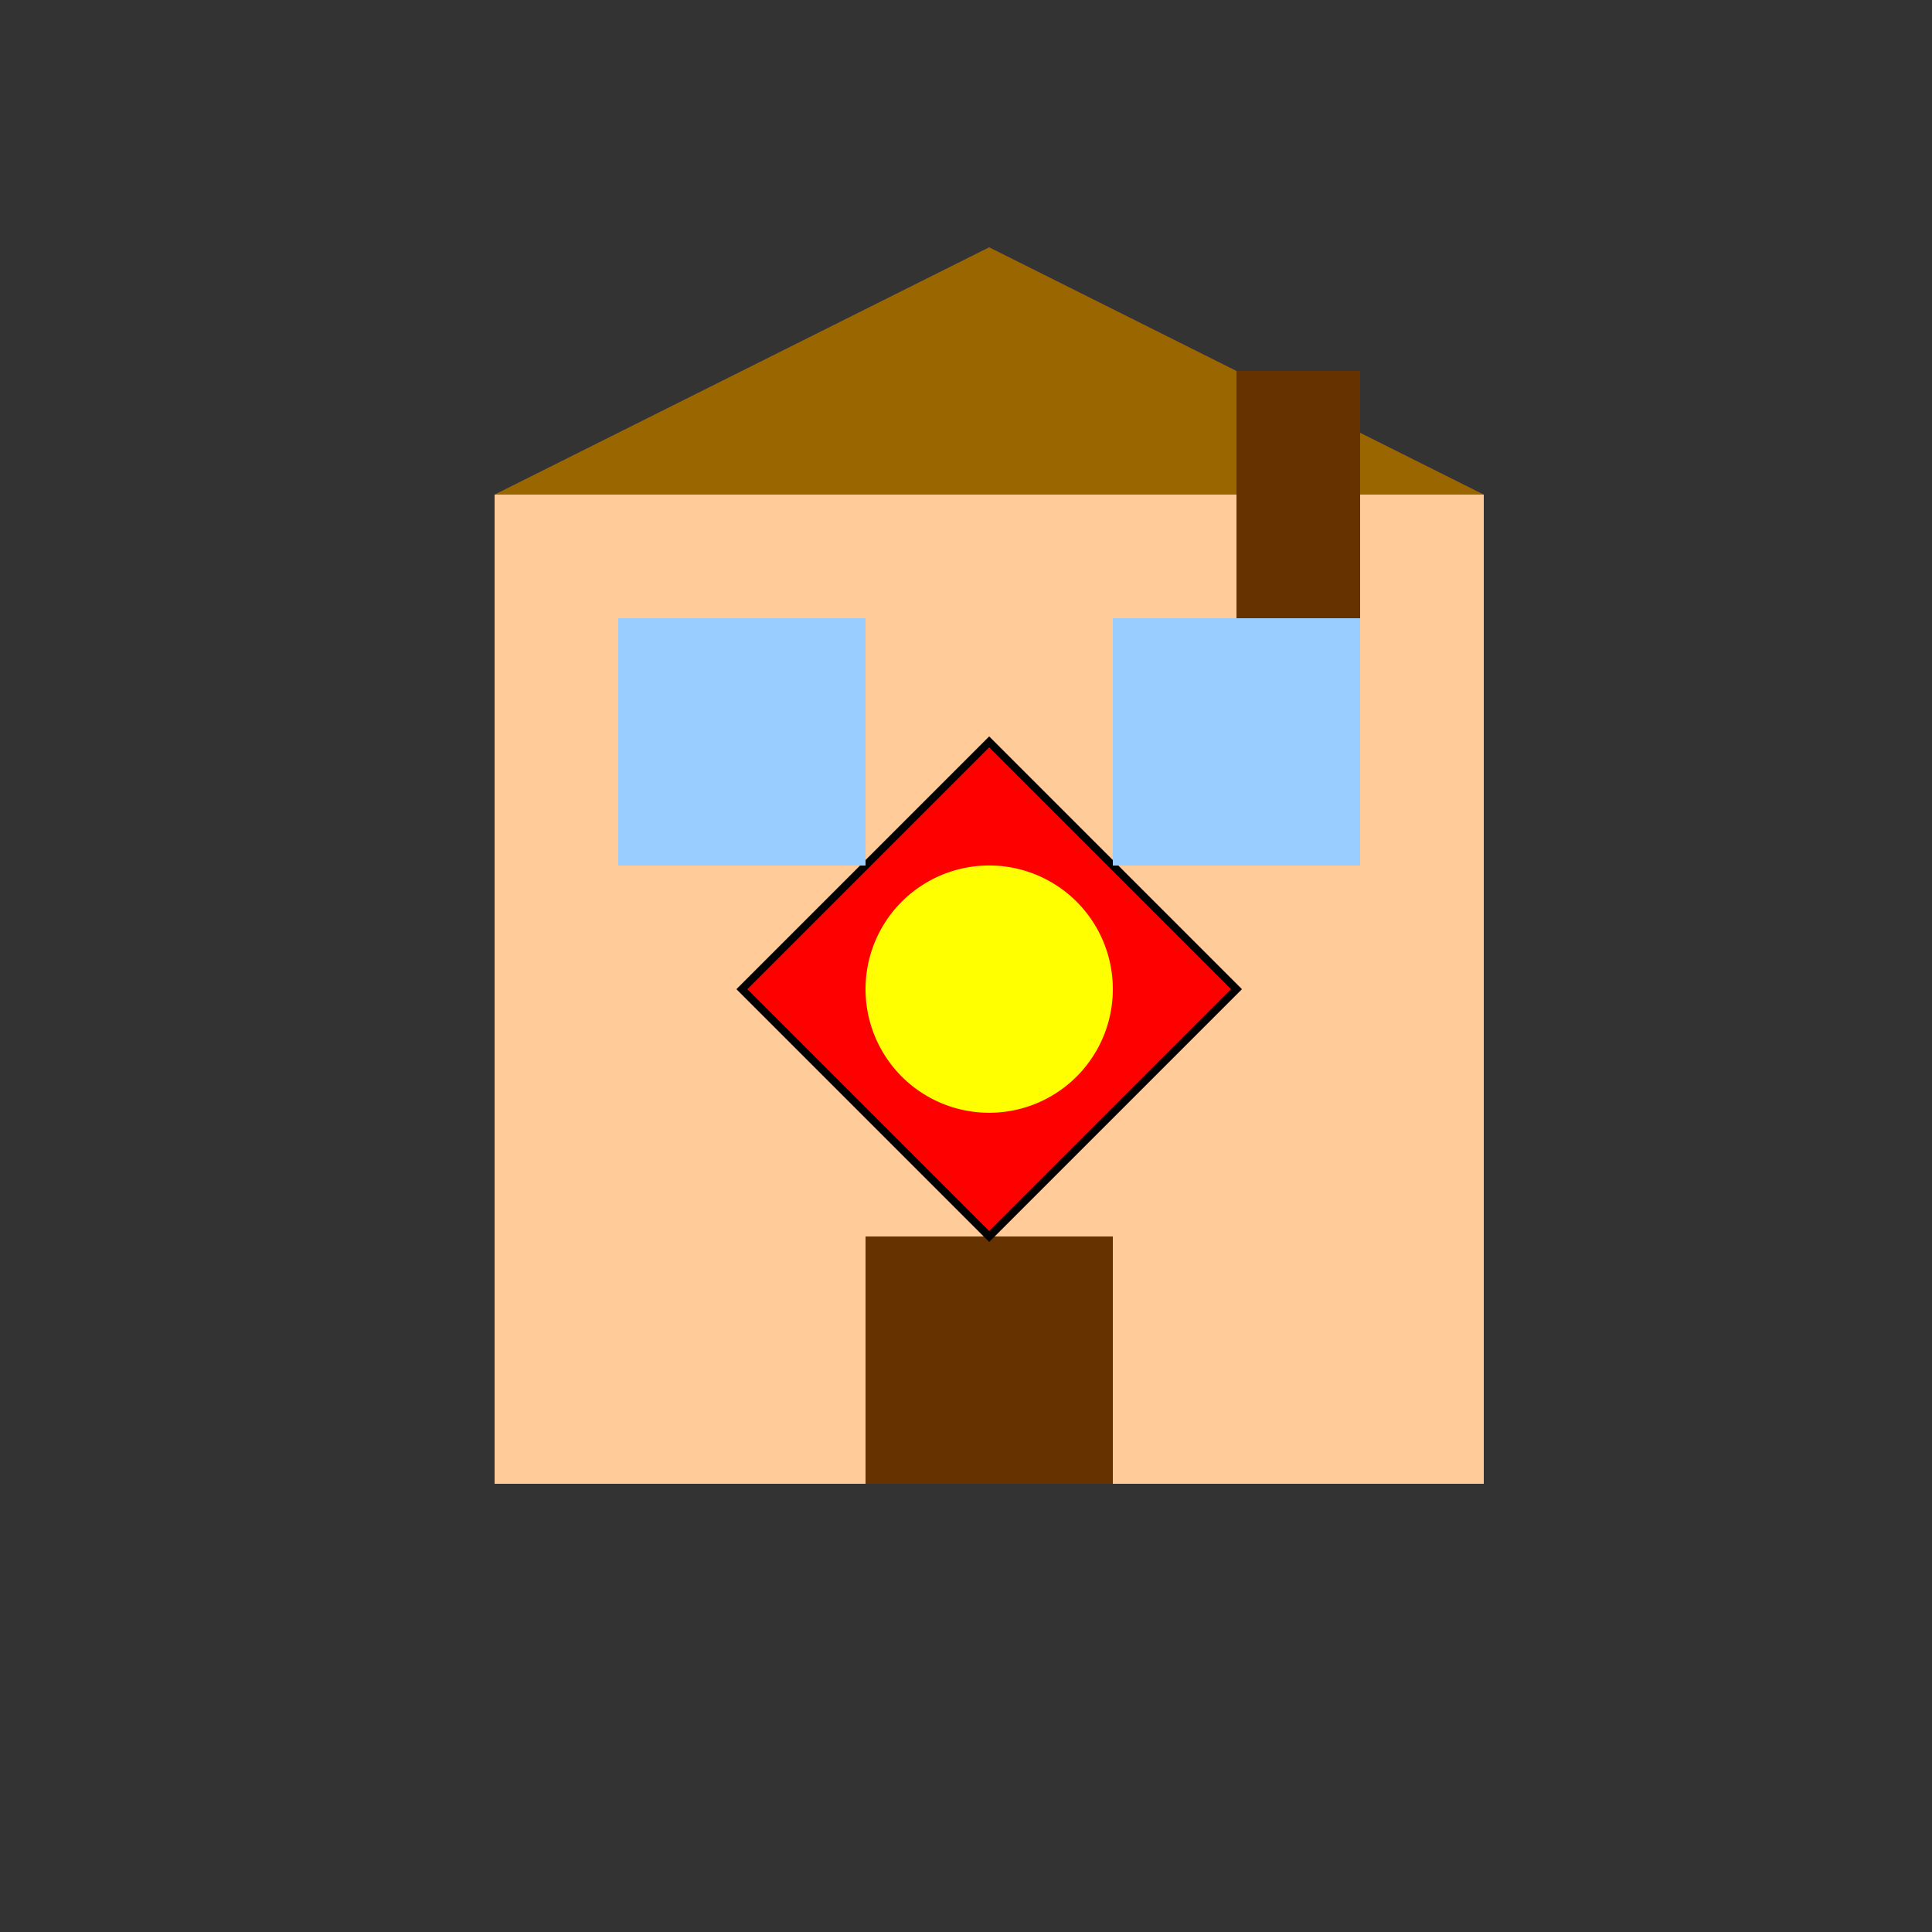
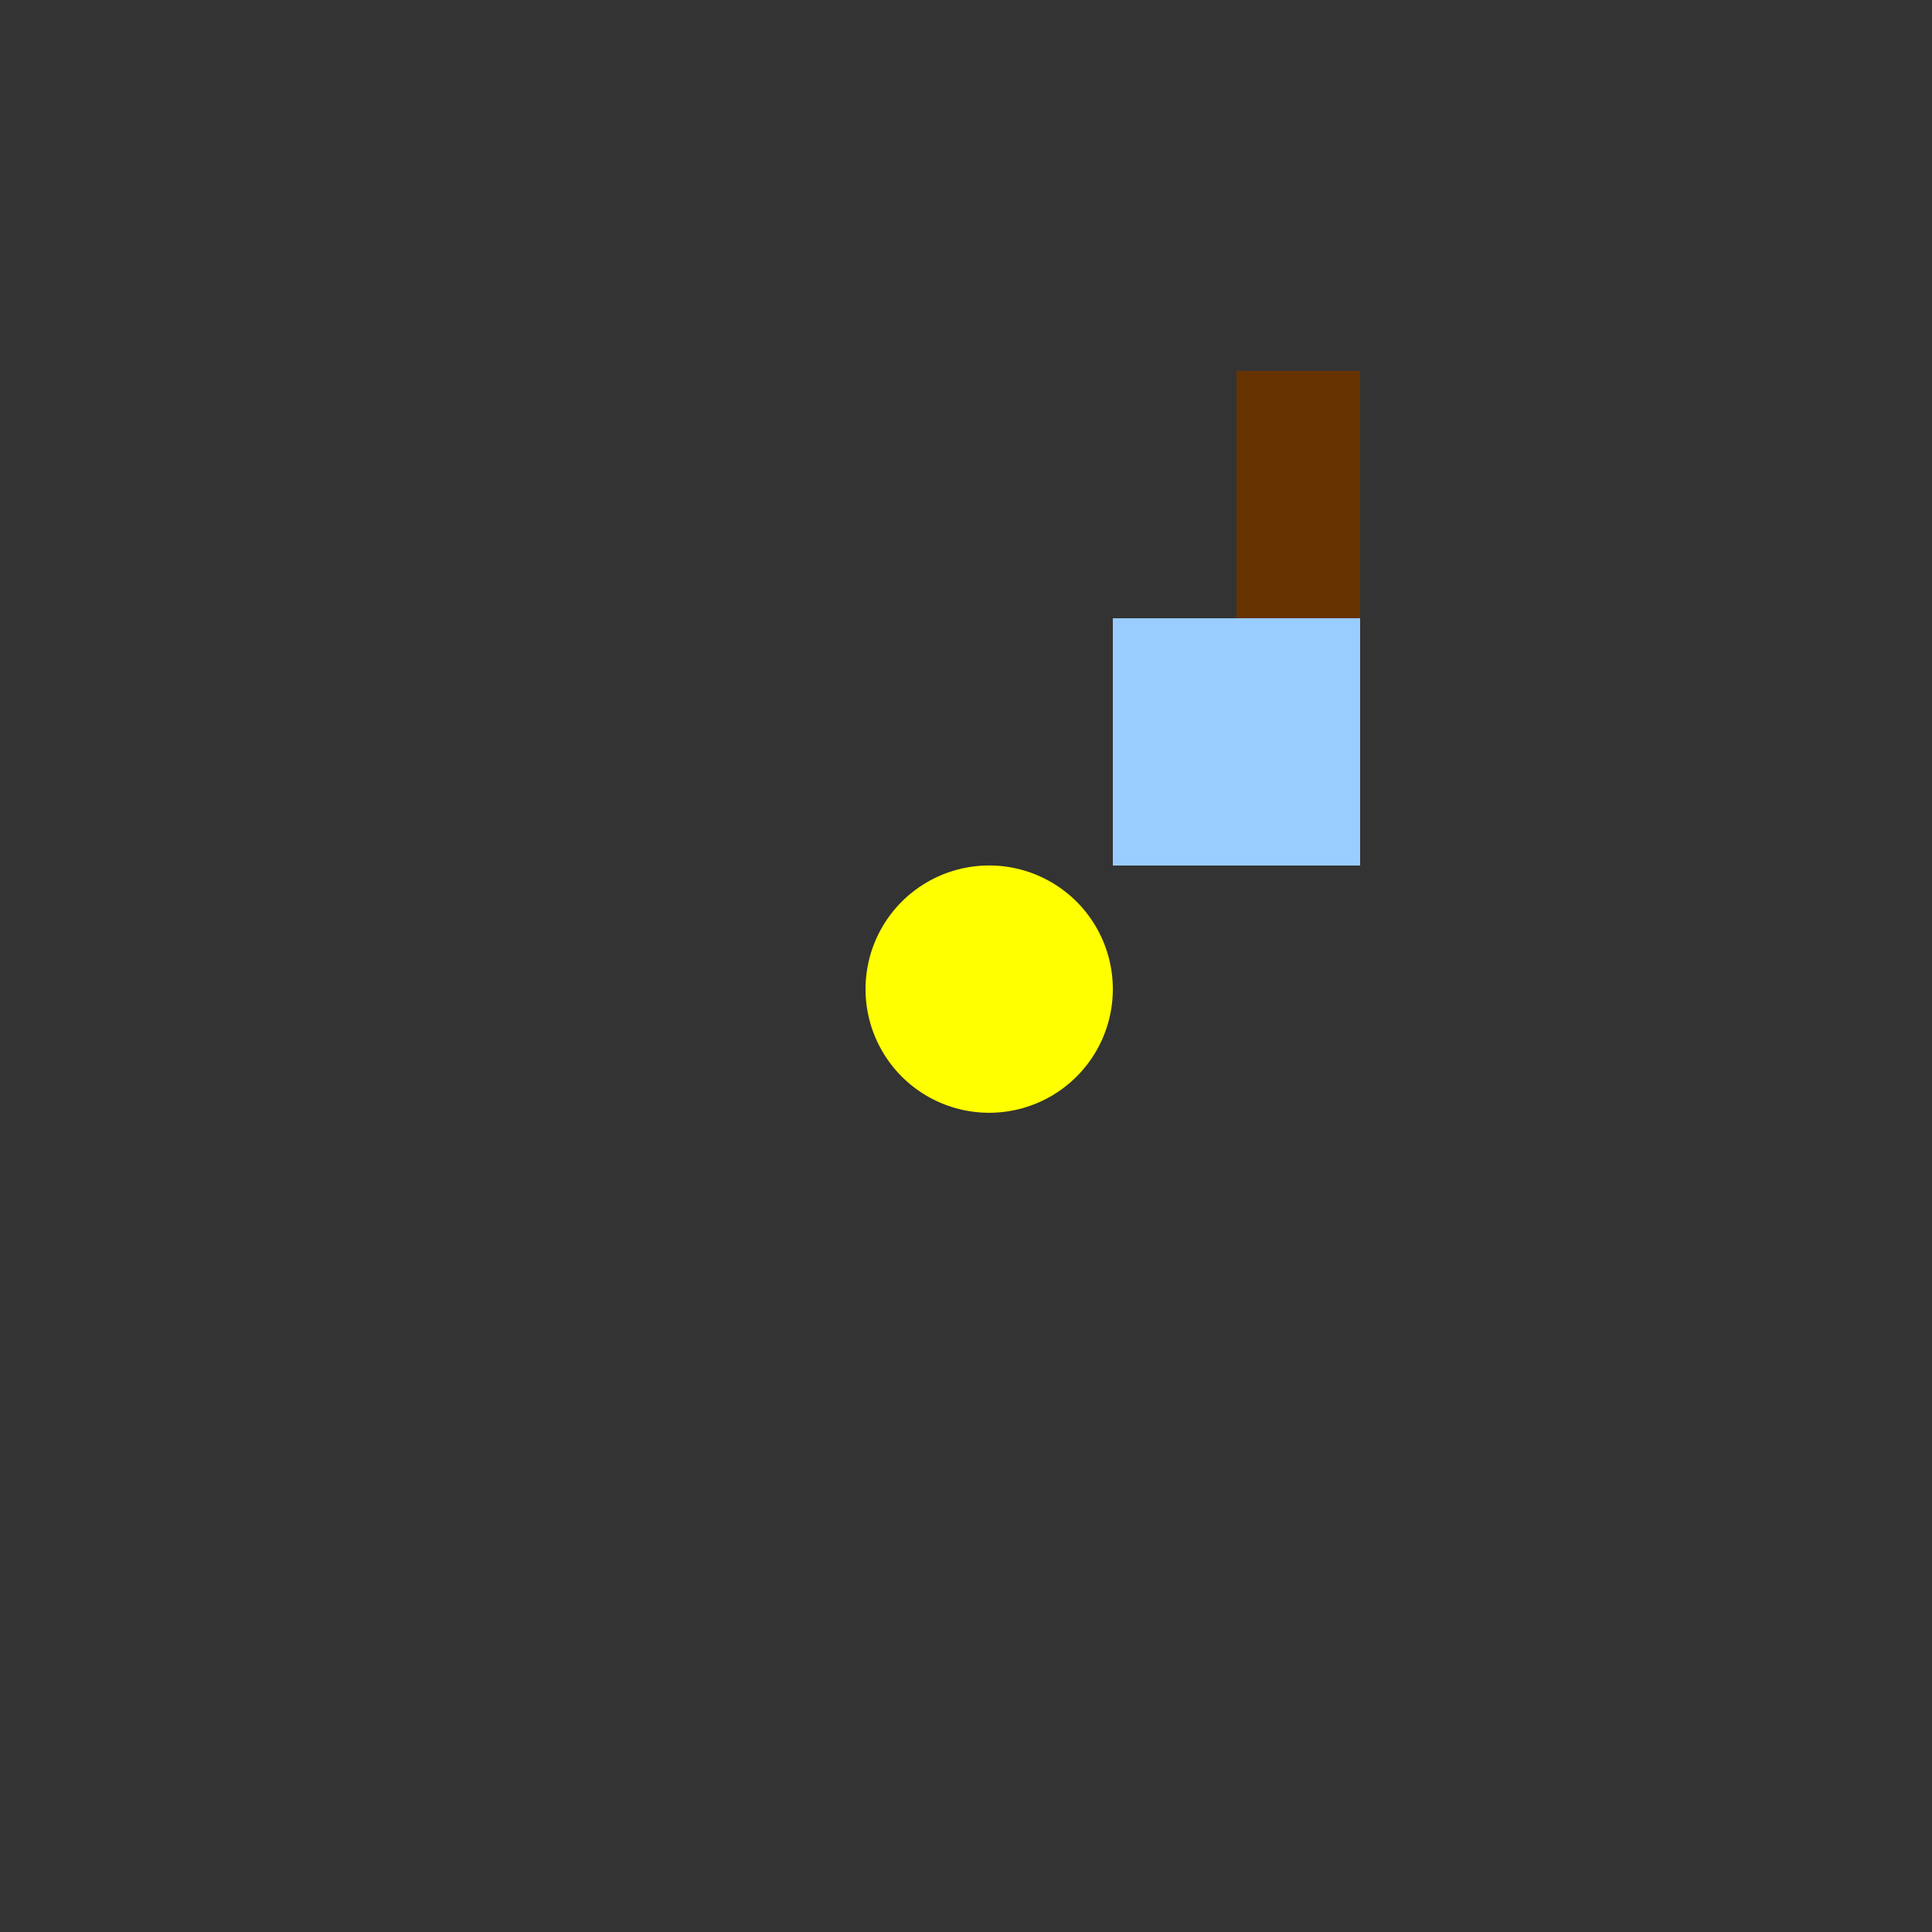
<svg xmlns="http://www.w3.org/2000/svg" width="500" height="500">
  <rect width="100%" height="100%" fill="#333333" stroke="none" />
  <defs />
  <g>
-     <rect fill="#ffcc99" stroke="none" x="128" y="128" width="256" height="256" />
-     <rect fill="#663300" stroke="none" x="224" y="320" width="64" height="64" />
-     <path fill="#996600" stroke="none" paint-order="stroke fill markers" d=" M 128 128 L 384 128 L 256 64 Z" />
-     <path fill="#ff0000" stroke="#000000" paint-order="fill stroke markers" d=" M 256 192 L 192 256 L 256 320 L 320 256 Z" stroke-miterlimit="10" stroke-width="2" stroke-dasharray="" />
    <path fill="#ffff00" stroke="none" paint-order="stroke fill markers" d=" M 288 256 A 32 32 0 1 1 288 255.968 Z" />
-     <rect fill="#99ccff" stroke="none" x="160" y="160" width="64" height="64" />
    <rect fill="#99ccff" stroke="none" x="288" y="160" width="64" height="64" />
    <rect fill="#663300" stroke="none" x="320" y="96" width="32" height="64" />
  </g>
</svg>